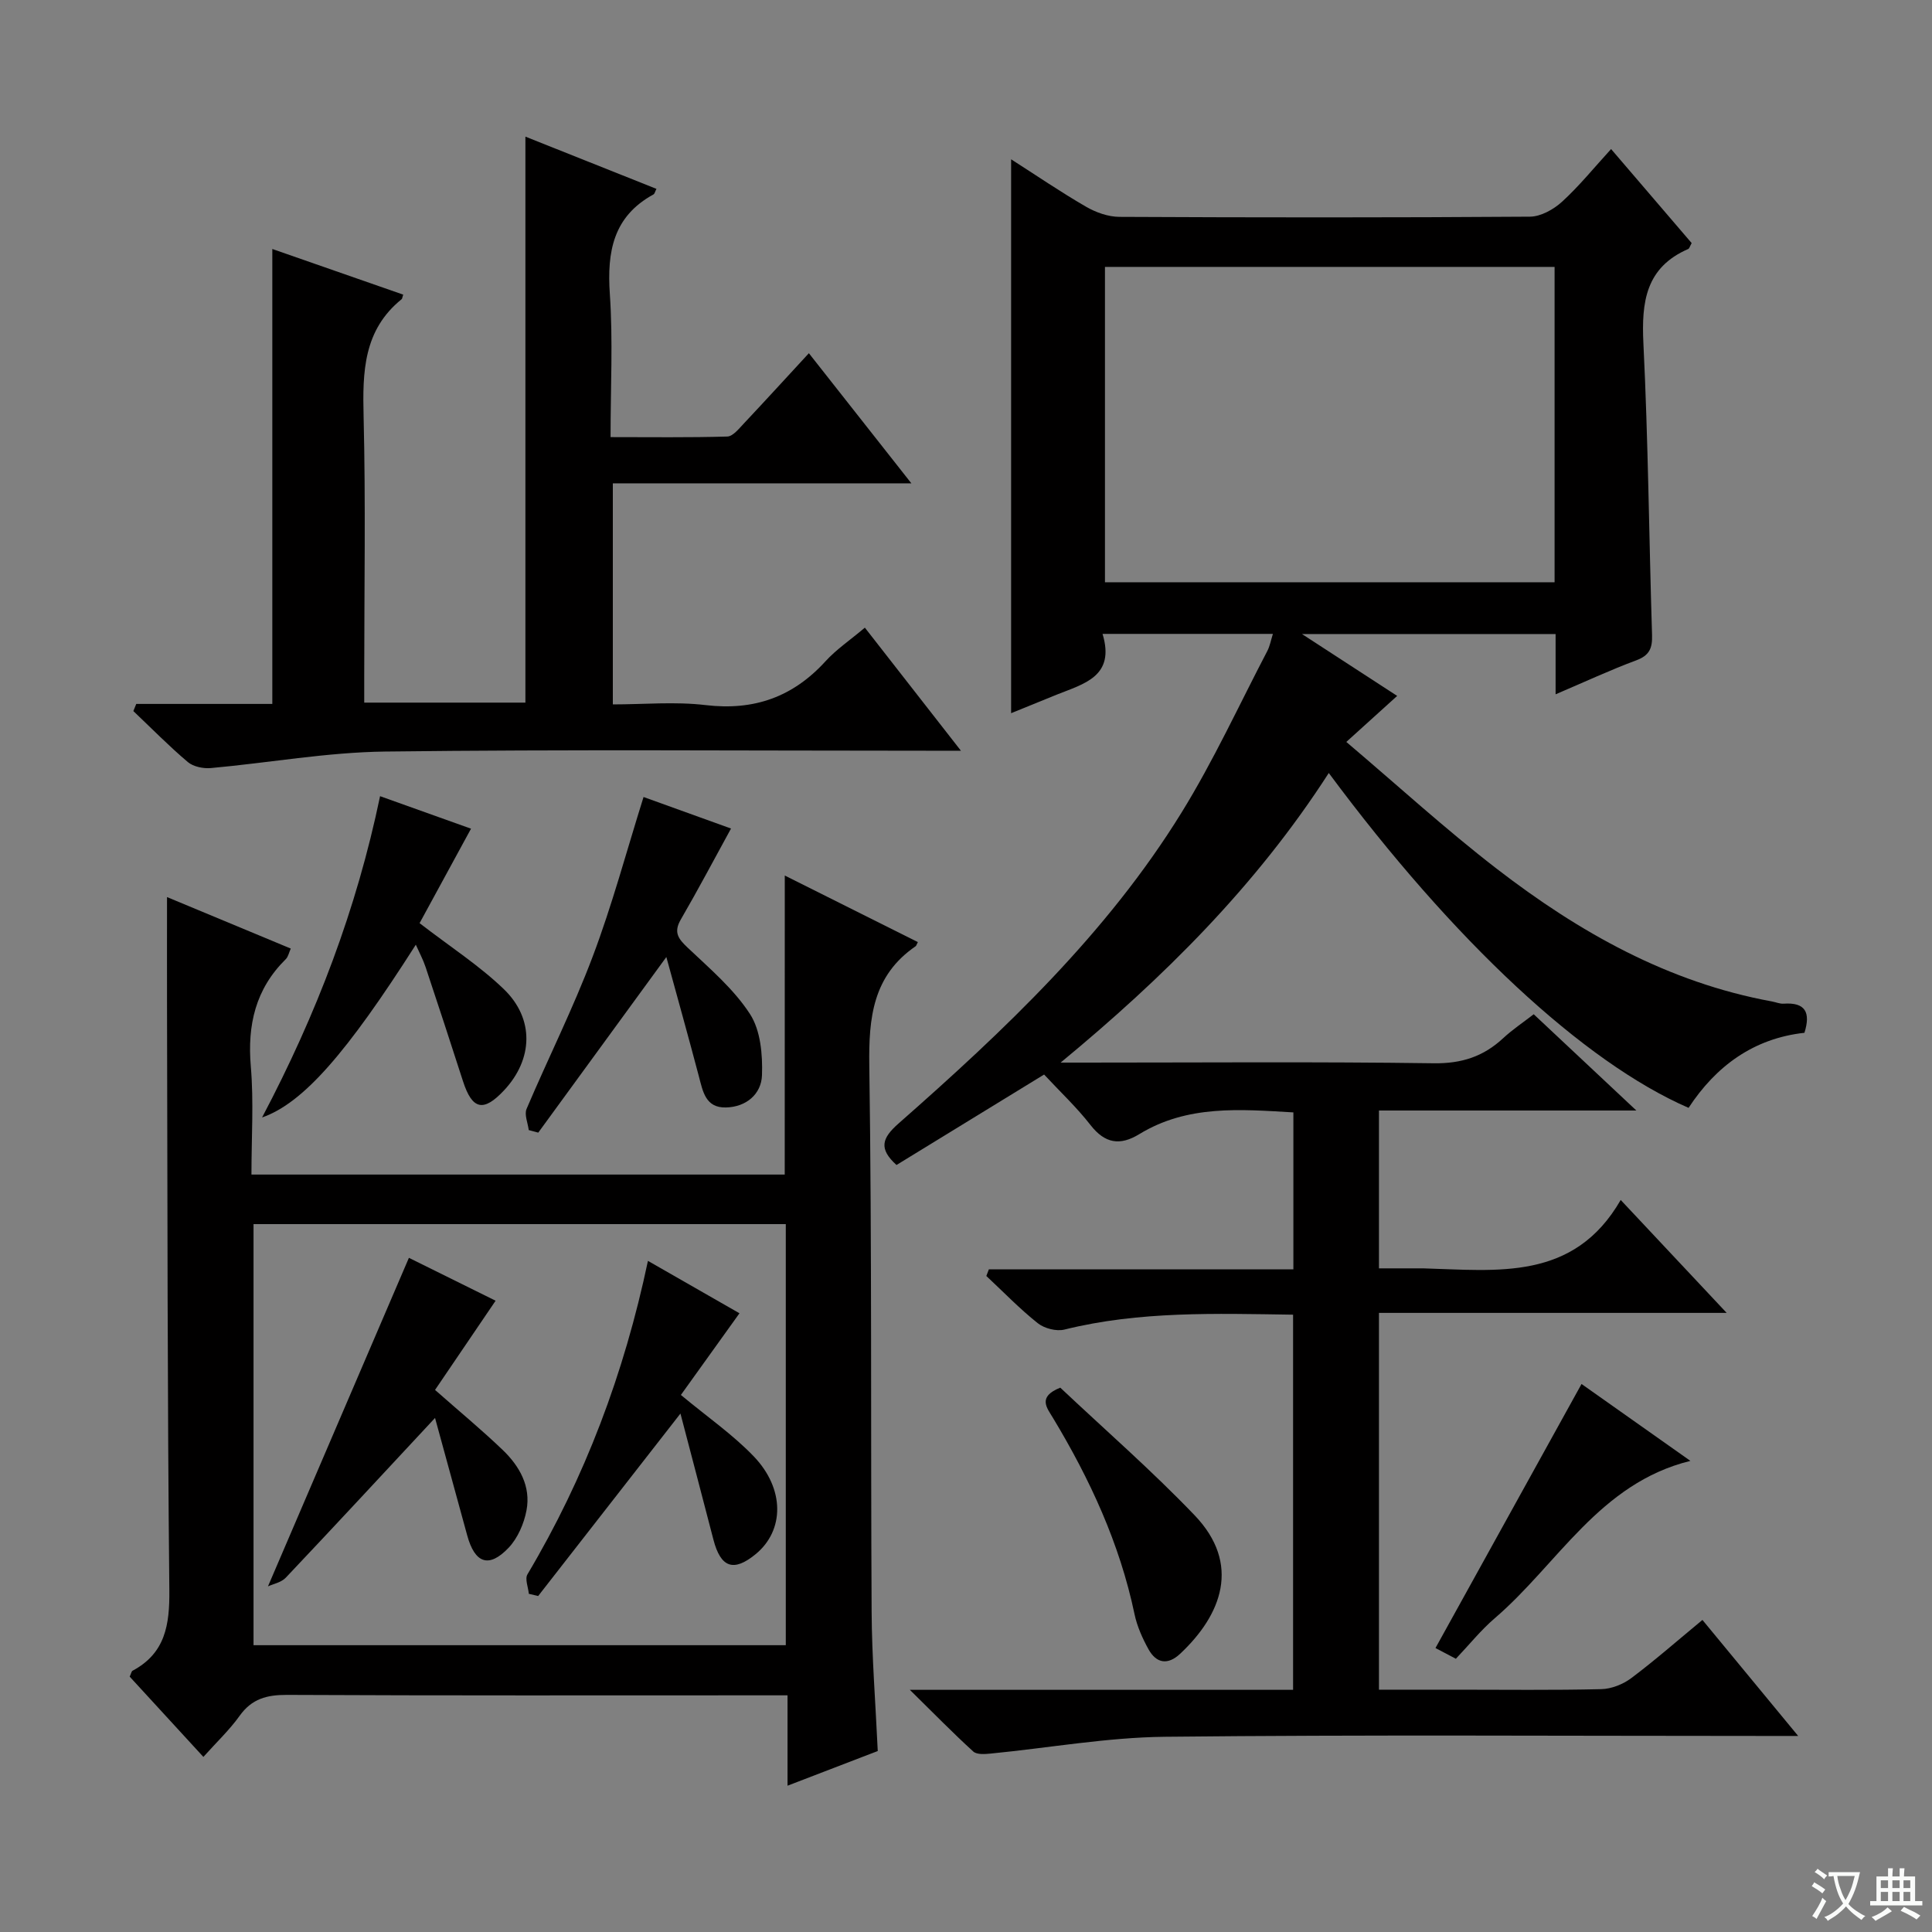
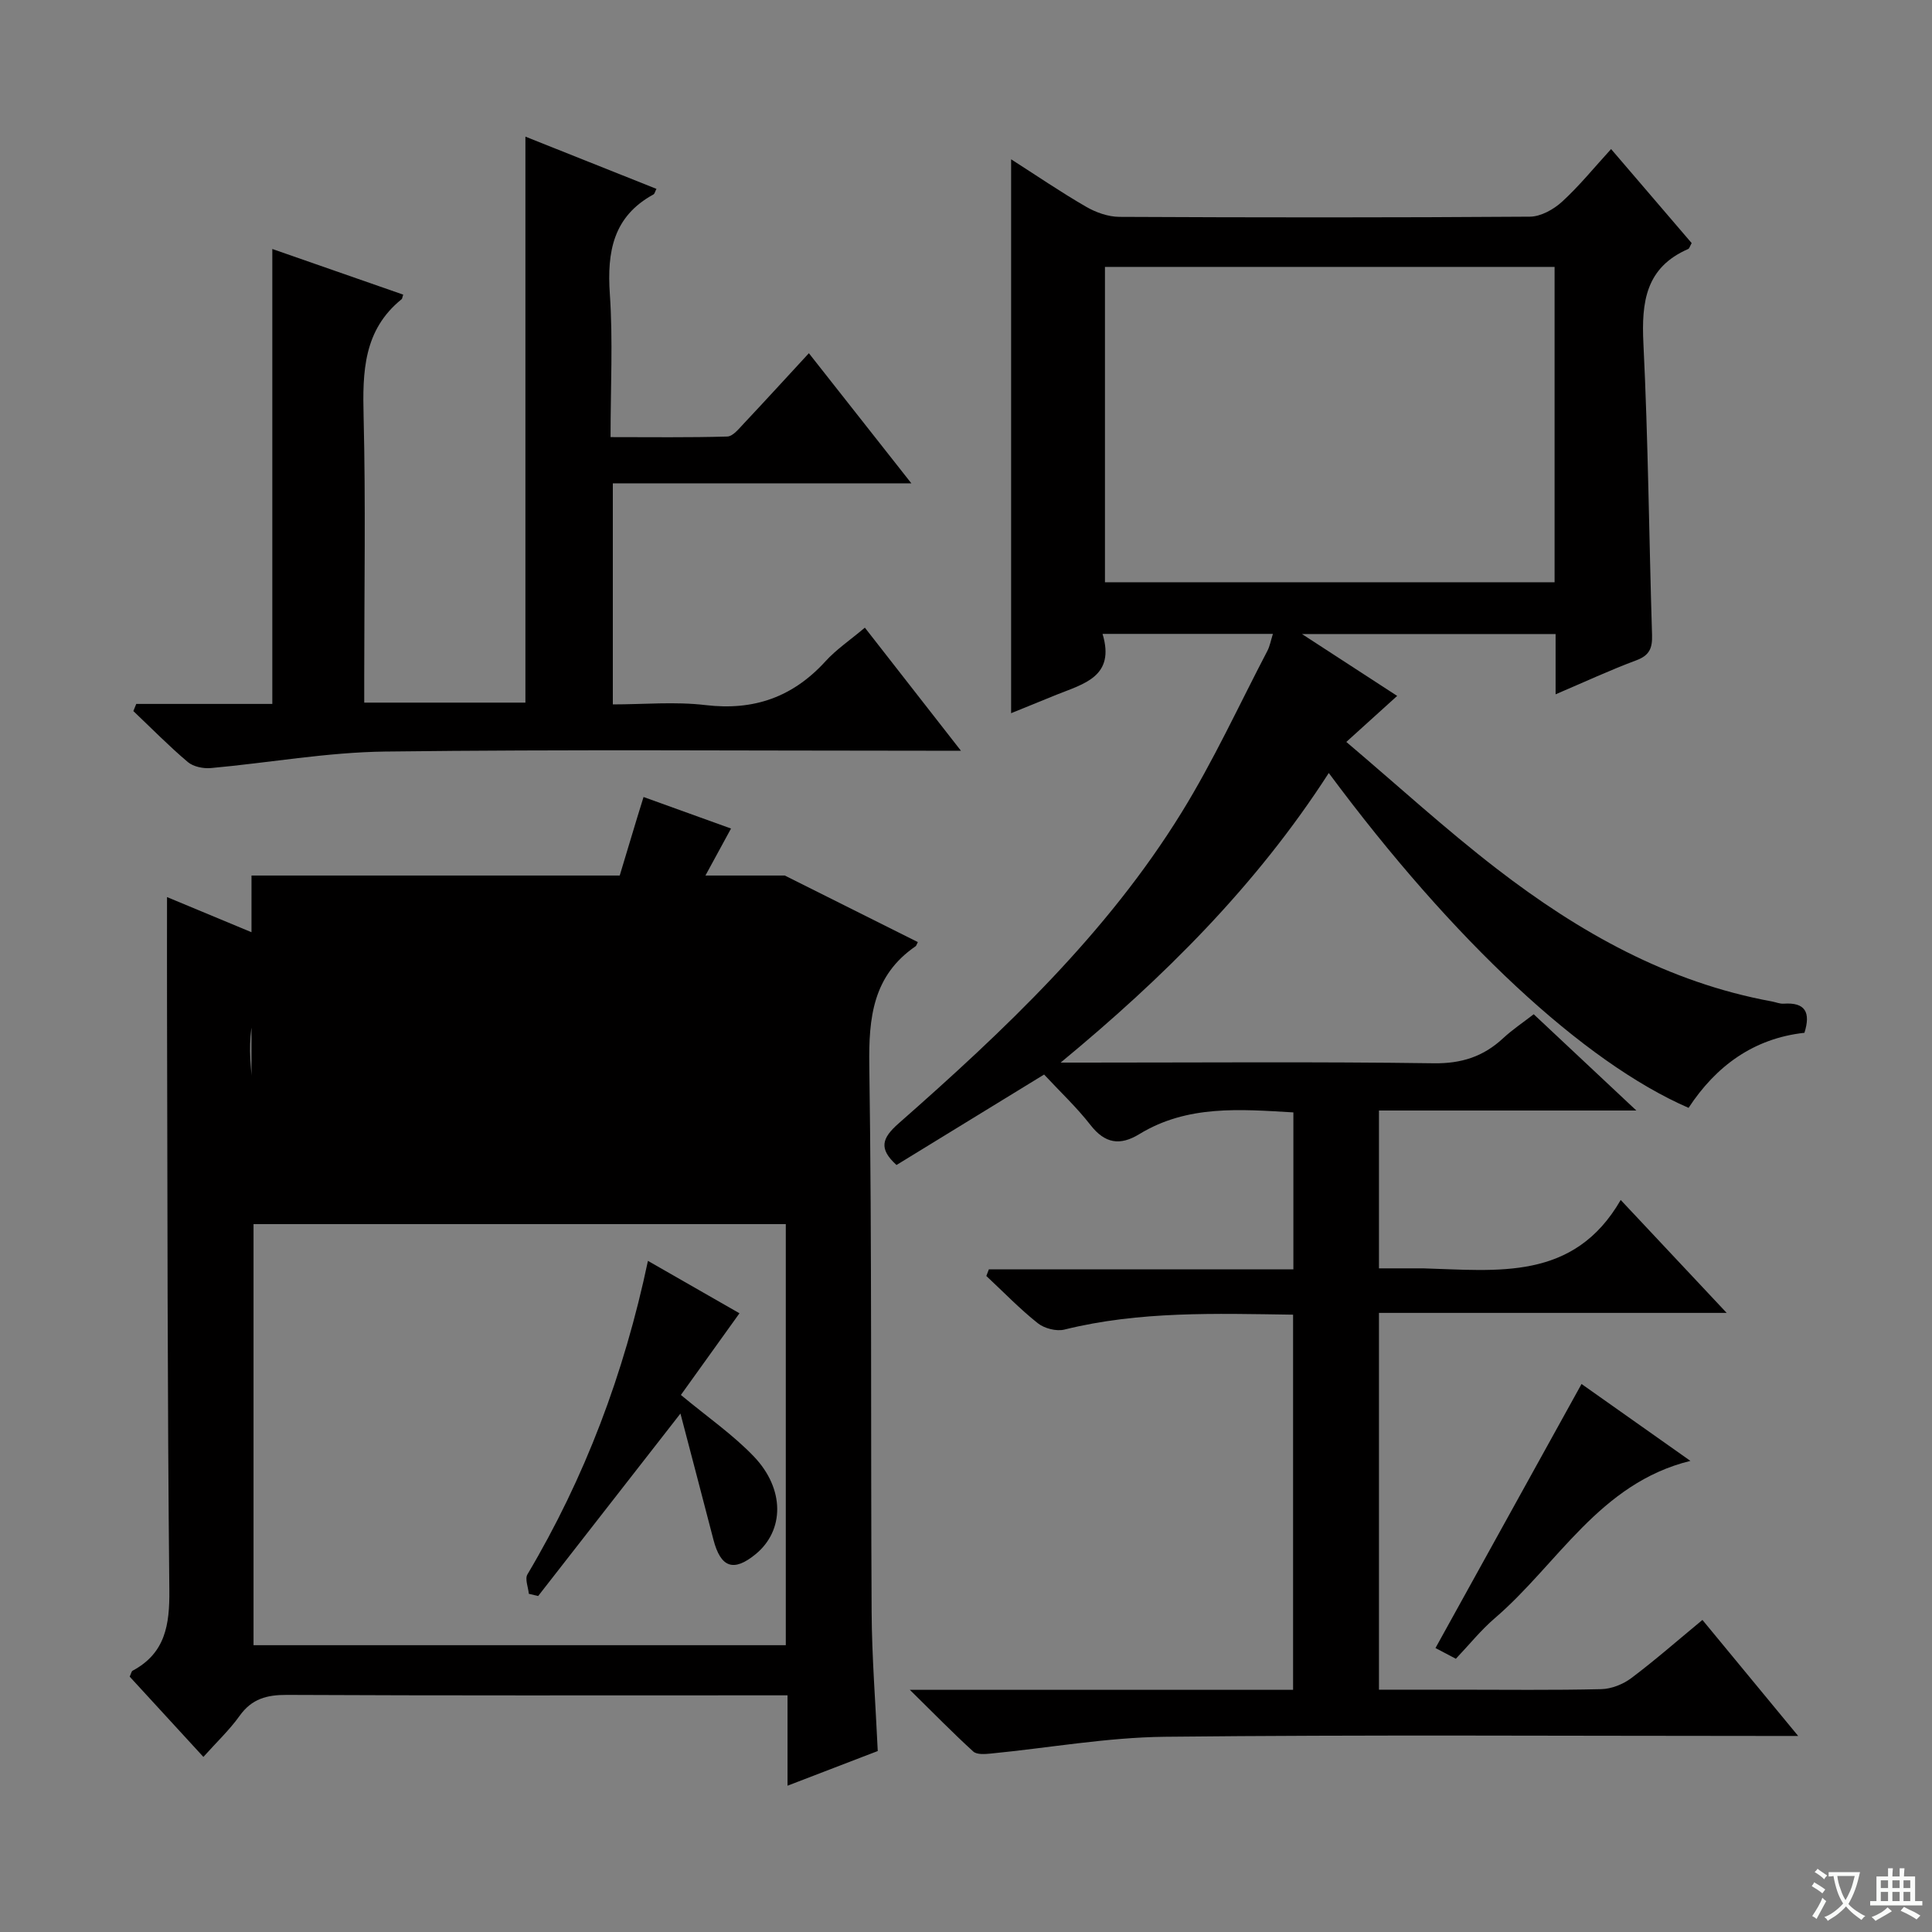
<svg xmlns="http://www.w3.org/2000/svg" enable-background="new 0 0 400 400" viewBox="0 0 400 400">
  <rect x="0" y="0" width="400" height="400" fill="#808080" stroke="none" />
  <path d="m377.9 391.2c-.2.3-.4.5-.6.8-.7-.6-1.4-1-2.2-1.5.2-.3.4-.5.5-.8.6.4 1.4.8 2.3 1.5zm-1.8 6.1c-.2-.2-.5-.4-.9-.6.4-.6.8-1.2 1.2-1.9s.7-1.3.9-1.9c.3.3.5.5.8.7-.7 1.3-1.4 2.6-2 3.7zm2.2-9c-.3.3-.5.5-.6.8-.6-.6-1.3-1.1-2-1.5.3-.3.5-.5.6-.7.6.5 1.3.9 2 1.4zm.3.2v-.9h2 4.5c-.3 1.3-.6 2.5-1 3.6s-.9 2.1-1.4 3c.4.5 1 1 1.6 1.4s1.2.8 1.9 1.1c-.3.2-.5.4-.8.8-.4-.3-1-.7-1.6-1.2s-1.2-1.1-1.6-1.6c-.5.6-1.1 1.1-1.7 1.6s-1.4.9-2.1 1.4c-.1-.3-.3-.5-.7-.8.6-.2 1.2-.5 1.9-1s1.4-1.1 2-1.8c-.5-.8-.9-1.6-1.2-2.5s-.6-2-.8-3.2c-.4.1-.7.1-1 .1zm2.5 2.7c.3 1 .7 1.7 1 2.2.3-.5.6-1.1 1-2s.6-1.9.9-3h-3.2-.4c.1.9.3 1.8.7 2.8z" fill="#fafbfa" />
  <path d="m396.5 388.5v1.5 3.6h1.5v.9c-.4 0-1 0-1.7 0h-7.9c-.5 0-.9 0-1.2 0v-.9h1.3v-3.5c0-.7 0-1.2 0-1.6h2.4c0-.8 0-1.4 0-1.7h1c0 .3-.1.8-.1 1.7h1.5c0-.8 0-1.4 0-1.7h1c0 .3-.1.9-.1 1.7zm-8.2 9.2c-.2-.3-.5-.5-.8-.8.8-.3 1.4-.6 1.9-.9s1-.7 1.4-1.1c.3.3.6.5.9.8-1.6 1-2.8 1.6-3.4 2zm2.6-6.8v-1.6h-1.5v1.6zm0 2.7v-1.9h-1.5v1.9zm2.4-2.7v-1.6h-1.5v1.6zm0 2.7v-1.9h-1.5v1.9zm.2 2 .7-.8c.4.2.9.5 1.6.8s1.3.7 1.8 1c-.3.3-.5.5-.8.8-.4-.3-1.5-1-3.3-1.8zm2-4.7v-1.6h-1.4v1.6zm0 2.7v-1.9h-1.4v1.9z" fill="#fafbfa" />
  <g fill="#010000">
    <path d="m275.11 160.04c-15.11 23.46-34.27 42.41-55.52 59.96h4.76c24.17 0 48.33-.2 72.49.14 5.77.08 10.28-1.39 14.37-5.19 1.93-1.79 4.15-3.27 6.33-4.96 6.85 6.43 13.59 12.74 21.25 19.93-18.51 0-35.74 0-53.29 0v32.68h8.16c.33 0 .67-.01 1 0 15.3.42 31.17 2.7 40.89-14.16 7.79 8.3 14.48 15.43 21.94 23.38-24.46 0-48.07 0-71.99 0v78.01h16.04c10 0 20 .13 30-.11 2.1-.05 4.5-1.01 6.21-2.29 4.91-3.69 9.53-7.75 14.72-12.04 6.44 7.81 12.7 15.39 19.82 24.02-3.25 0-5.17 0-7.1 0-41.33 0-82.67-.27-123.99.17-12.04.13-24.06 2.31-36.1 3.48-1.2.12-2.87.24-3.6-.43-4.13-3.76-8.05-7.77-13.13-12.77h79.35c0-26.18 0-51.74 0-77.67-16.04-.23-31.79-.77-47.33 3.08-1.67.42-4.18-.23-5.55-1.33-3.76-2.99-7.11-6.48-10.63-9.76.17-.46.35-.91.52-1.37h63.05c0-11.27 0-21.71 0-32.5-11.02-.64-21.93-1.59-31.9 4.5-3.99 2.44-7.11 1.96-10.1-1.88-2.85-3.66-6.27-6.87-9.61-10.46-10.61 6.5-20.61 12.63-30.56 18.73-3.73-3.38-3.02-5.56.41-8.58 21.92-19.29 43.15-39.33 58.62-64.41 6.62-10.72 11.91-22.27 17.76-33.46.51-.99.71-2.14 1.14-3.51-11.76 0-23.16 0-35.27 0 2.68 8.84-3.89 10.33-9.54 12.6-3.06 1.23-6.1 2.48-9.39 3.82 0-38.32 0-76.26 0-114.68 5.22 3.34 10.26 6.78 15.53 9.83 2.04 1.18 4.58 2.08 6.9 2.09 28.33.14 56.66.16 84.99-.04 2.25-.02 4.9-1.5 6.64-3.09 3.55-3.24 6.6-7.02 10.16-10.91 5.65 6.6 11.21 13.09 16.68 19.47-.38.67-.47 1.11-.71 1.22-8.82 3.83-9.7 10.98-9.28 19.57.99 20.1 1.16 40.25 1.79 60.37.08 2.71-.54 4.21-3.26 5.22-5.42 2.02-10.68 4.47-16.71 7.04 0-4.53 0-8.41 0-12.48-17.4 0-34.26 0-52.51 0 7.14 4.64 13.19 8.58 19.71 12.81-3.35 3.04-6.45 5.84-10.53 9.53 10.63 9.01 20.55 18.09 31.16 26.27 17 13.11 35.46 23.53 56.96 27.46.82.15 1.64.52 2.44.46 4.47-.31 5.62 1.79 4.29 6.03-10.5 1.15-18.31 6.87-23.99 15.54-21.69-9.43-48.68-34.53-74.49-69.33zm46.75-104.78c-31.25 0-62.01 0-93.09 0v65.29h93.09c0-21.84 0-43.29 0-65.29z" />
-     <path d="m162.48 181.27c9.48 4.74 18.52 9.26 27.55 13.78-.29.56-.33.77-.45.85-8.86 6.08-9.75 14.76-9.6 24.76.55 37.65.27 75.32.48 112.97.05 9.45.81 18.9 1.27 28.9-5.9 2.27-12.01 4.62-18.68 7.18 0-6.49 0-12.27 0-18.71-2.11 0-3.87 0-5.64 0-32.66 0-65.33.07-97.99-.09-4.17-.02-7.28.8-9.8 4.32-2.09 2.93-4.76 5.44-7.51 8.52-5.33-5.81-10.35-11.27-15.26-16.62.31-.67.37-1.1.59-1.22 6.81-3.64 7.69-9.52 7.62-16.69-.41-40.32-.38-80.65-.48-120.97-.02-7.3 0-14.59 0-22.52 8.35 3.48 16.84 7.01 25.62 10.66-.38.84-.53 1.7-1.03 2.19-6.27 6.18-7.98 13.62-7.24 22.24.62 7.27.13 14.63.13 22.36h110.41c.01-20.54.01-40.95.01-61.91zm-109.99 72.17v87.18h110.2c0-29.21 0-58.1 0-87.18-36.89 0-73.45 0-110.2 0z" />
+     <path d="m162.48 181.27c9.48 4.74 18.52 9.26 27.55 13.78-.29.56-.33.77-.45.85-8.86 6.08-9.75 14.76-9.6 24.76.55 37.65.27 75.32.48 112.97.05 9.45.81 18.9 1.27 28.9-5.9 2.27-12.01 4.62-18.68 7.18 0-6.49 0-12.27 0-18.71-2.11 0-3.87 0-5.64 0-32.66 0-65.33.07-97.99-.09-4.17-.02-7.28.8-9.8 4.32-2.09 2.93-4.76 5.44-7.51 8.52-5.33-5.81-10.35-11.27-15.26-16.62.31-.67.37-1.1.59-1.22 6.81-3.64 7.69-9.52 7.62-16.69-.41-40.32-.38-80.65-.48-120.97-.02-7.3 0-14.59 0-22.52 8.35 3.48 16.84 7.01 25.62 10.66-.38.84-.53 1.7-1.03 2.19-6.27 6.18-7.98 13.62-7.24 22.24.62 7.27.13 14.63.13 22.36c.01-20.54.01-40.95.01-61.91zm-109.99 72.17v87.18h110.2c0-29.21 0-58.1 0-87.18-36.89 0-73.45 0-110.2 0z" />
    <path d="m28.21 145.74h28.17c0-31.54 0-62.58 0-94.19 9.11 3.18 18.11 6.32 27.1 9.45-.21.63-.21.85-.32.94-7.93 6.4-8.11 15.05-7.88 24.3.44 17.81.13 35.65.13 53.47v5.76h33.37c0-38.91 0-77.9 0-117.18 8.75 3.49 17.92 7.14 27.13 10.81-.3.58-.37 1.02-.61 1.15-8.35 4.56-9.64 11.86-9.04 20.62.66 9.59.15 19.26.15 29.63 8.33 0 16.25.11 24.16-.12 1.16-.03 2.4-1.6 3.4-2.66 4.44-4.72 8.81-9.51 13.5-14.59 6.99 8.87 13.8 17.52 21.22 26.94-21.18 0-41.26 0-61.81 0v45.77c6.38 0 12.87-.61 19.19.14 10.03 1.2 18.1-1.67 24.85-9.08 2.21-2.43 5.02-4.32 8.14-6.95 6.44 8.25 12.71 16.28 19.89 25.48-3.04 0-4.91 0-6.77 0-37.48 0-74.97-.29-112.45.17-12.03.15-24.03 2.33-36.07 3.42-1.57.14-3.63-.28-4.78-1.25-3.92-3.32-7.54-7.01-11.27-10.55.2-.51.4-.99.6-1.48z" />
-     <path d="m54.26 231.36c11.35-21.52 19.55-43.12 24.43-66.52 6.73 2.41 13.01 4.65 18.83 6.73-3.76 6.91-7.3 13.4-10.65 19.56 6.32 4.88 12.36 8.77 17.44 13.66 6.39 6.16 6.04 14.53.08 20.92-4.29 4.6-6.62 4.07-8.54-1.88-2.54-7.89-5.12-15.76-7.74-23.62-.5-1.51-1.27-2.93-2.02-4.62-14.29 22.41-23.3 32.79-31.83 35.77z" />
    <path d="m133.24 165.01c6.21 2.24 12.24 4.41 18.11 6.53-3.56 6.49-6.86 12.74-10.4 18.84-1.54 2.66-.52 3.99 1.44 5.84 4.57 4.33 9.53 8.54 12.89 13.73 2.2 3.39 2.63 8.43 2.48 12.68-.14 3.89-3.26 6.58-7.5 6.66-4.2.08-4.74-3.33-5.57-6.46-2.14-8.11-4.4-16.18-6.73-24.69-9.28 12.72-17.9 24.54-26.52 36.36-.66-.18-1.31-.35-1.97-.53-.18-1.47-.95-3.2-.45-4.38 4.48-10.54 9.65-20.82 13.68-31.52 4.03-10.65 6.98-21.71 10.54-33.06z" />
    <path d="m301.42 343.43c-1.82-.96-3.4-1.79-4.22-2.22 10.12-18.3 20.14-36.41 30.24-54.67 6.9 4.88 14.6 10.32 22.54 15.92-18.84 4.63-27.44 21.38-40.51 32.58-2.88 2.47-5.28 5.48-8.05 8.39z" />
-     <path d="m219.52 287.3c9.11 8.59 18.88 17.1 27.81 26.42 9.67 10.1 5.61 20.62-3 28.68-2.53 2.37-4.9 2.01-6.53-.91-1.26-2.28-2.38-4.77-2.91-7.3-3.07-14.63-9.23-27.93-16.89-40.64-1.21-2.03-3.29-4.33 1.52-6.25z" />
-     <path d="m90.07 293.57c-10.75 11.54-20.76 22.36-30.89 33.06-.97 1.02-2.68 1.33-3.7 1.81 9.83-22.92 19.42-45.26 29.18-68.02 5.16 2.55 11.48 5.68 17.95 8.88-4.27 6.28-8.42 12.4-12.54 18.47 4.92 4.34 9.63 8.23 14.02 12.44 3.47 3.33 5.85 7.53 4.92 12.47-.51 2.75-1.82 5.78-3.71 7.77-4.09 4.3-7 3.22-8.58-2.6-2.24-8.23-4.51-16.45-6.65-24.28z" />
    <path d="m134.15 261.05c6.9 3.95 13.09 7.5 18.95 10.85-4.21 5.87-8.3 11.57-12.13 16.91 5.51 4.58 10.75 8.2 15.07 12.7 6.5 6.77 6.36 15.38.41 20.26-4.55 3.74-7.23 2.82-8.74-2.99-2.22-8.57-4.48-17.14-6.83-26.12-10.35 13.27-19.91 25.53-29.46 37.78-.64-.15-1.29-.31-1.93-.46-.13-1.36-.85-3.08-.29-4.02 11.9-20.03 20.01-41.52 24.95-64.91z" />
  </g>
</svg>